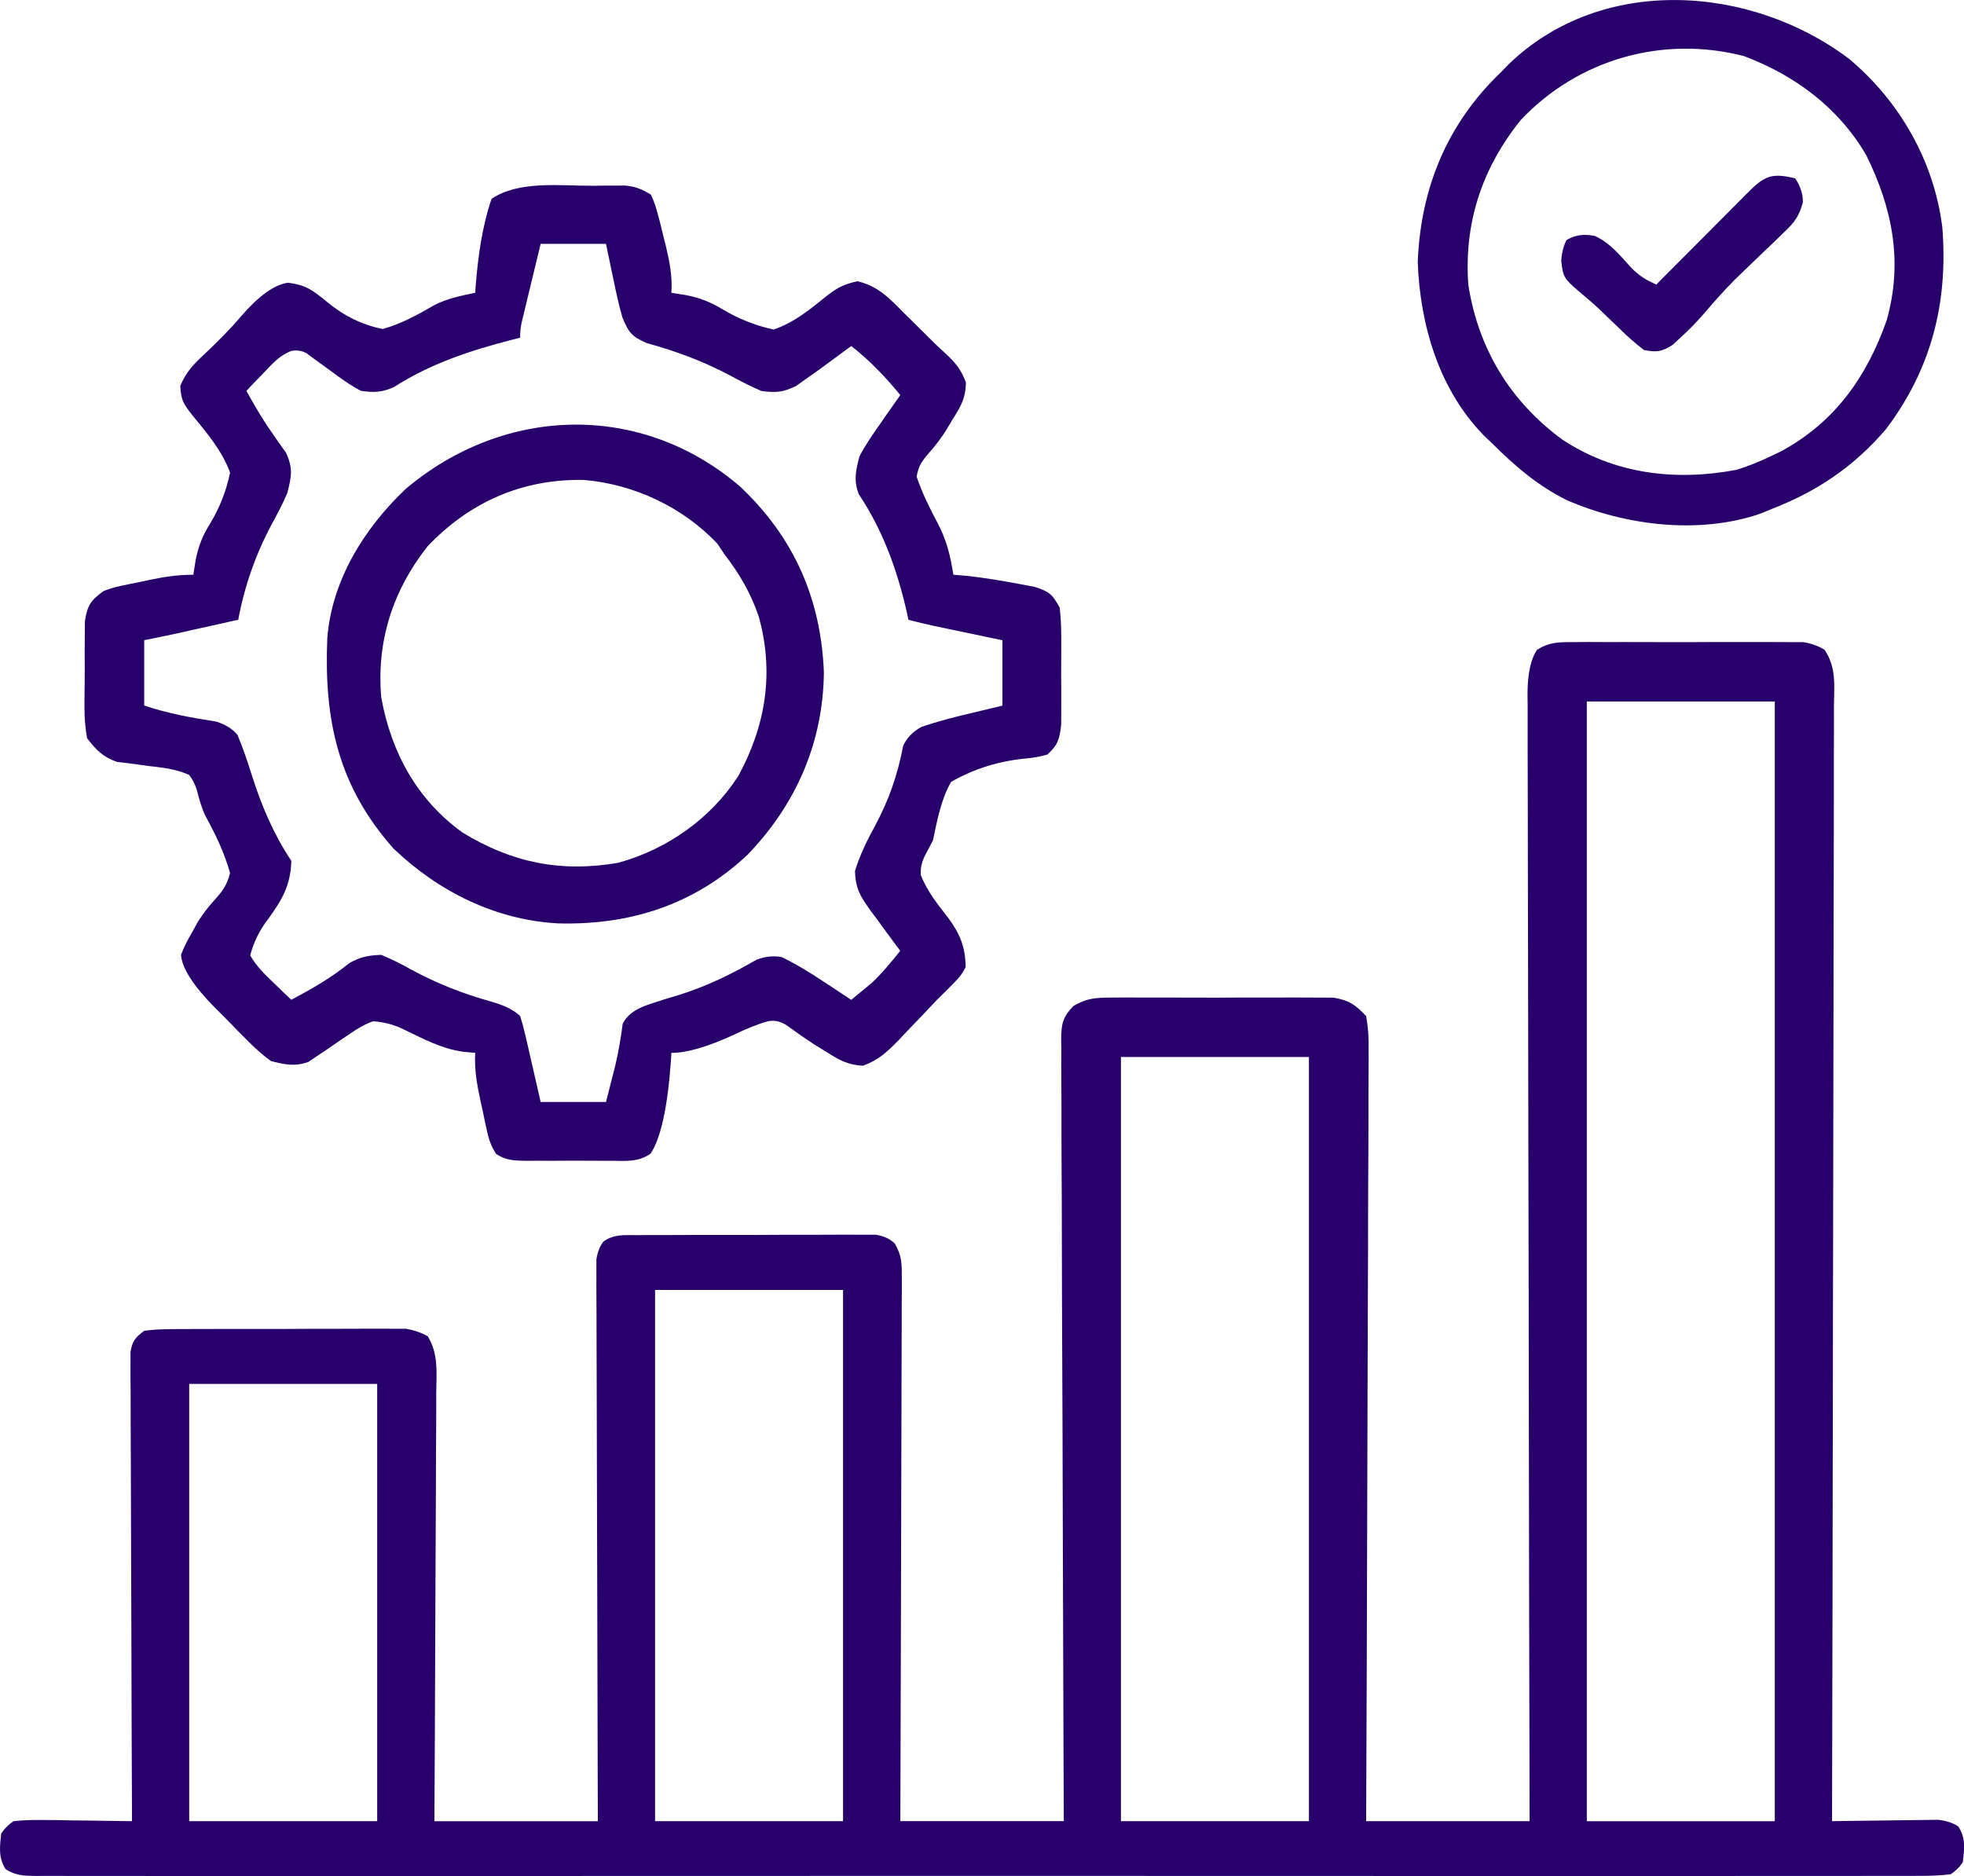
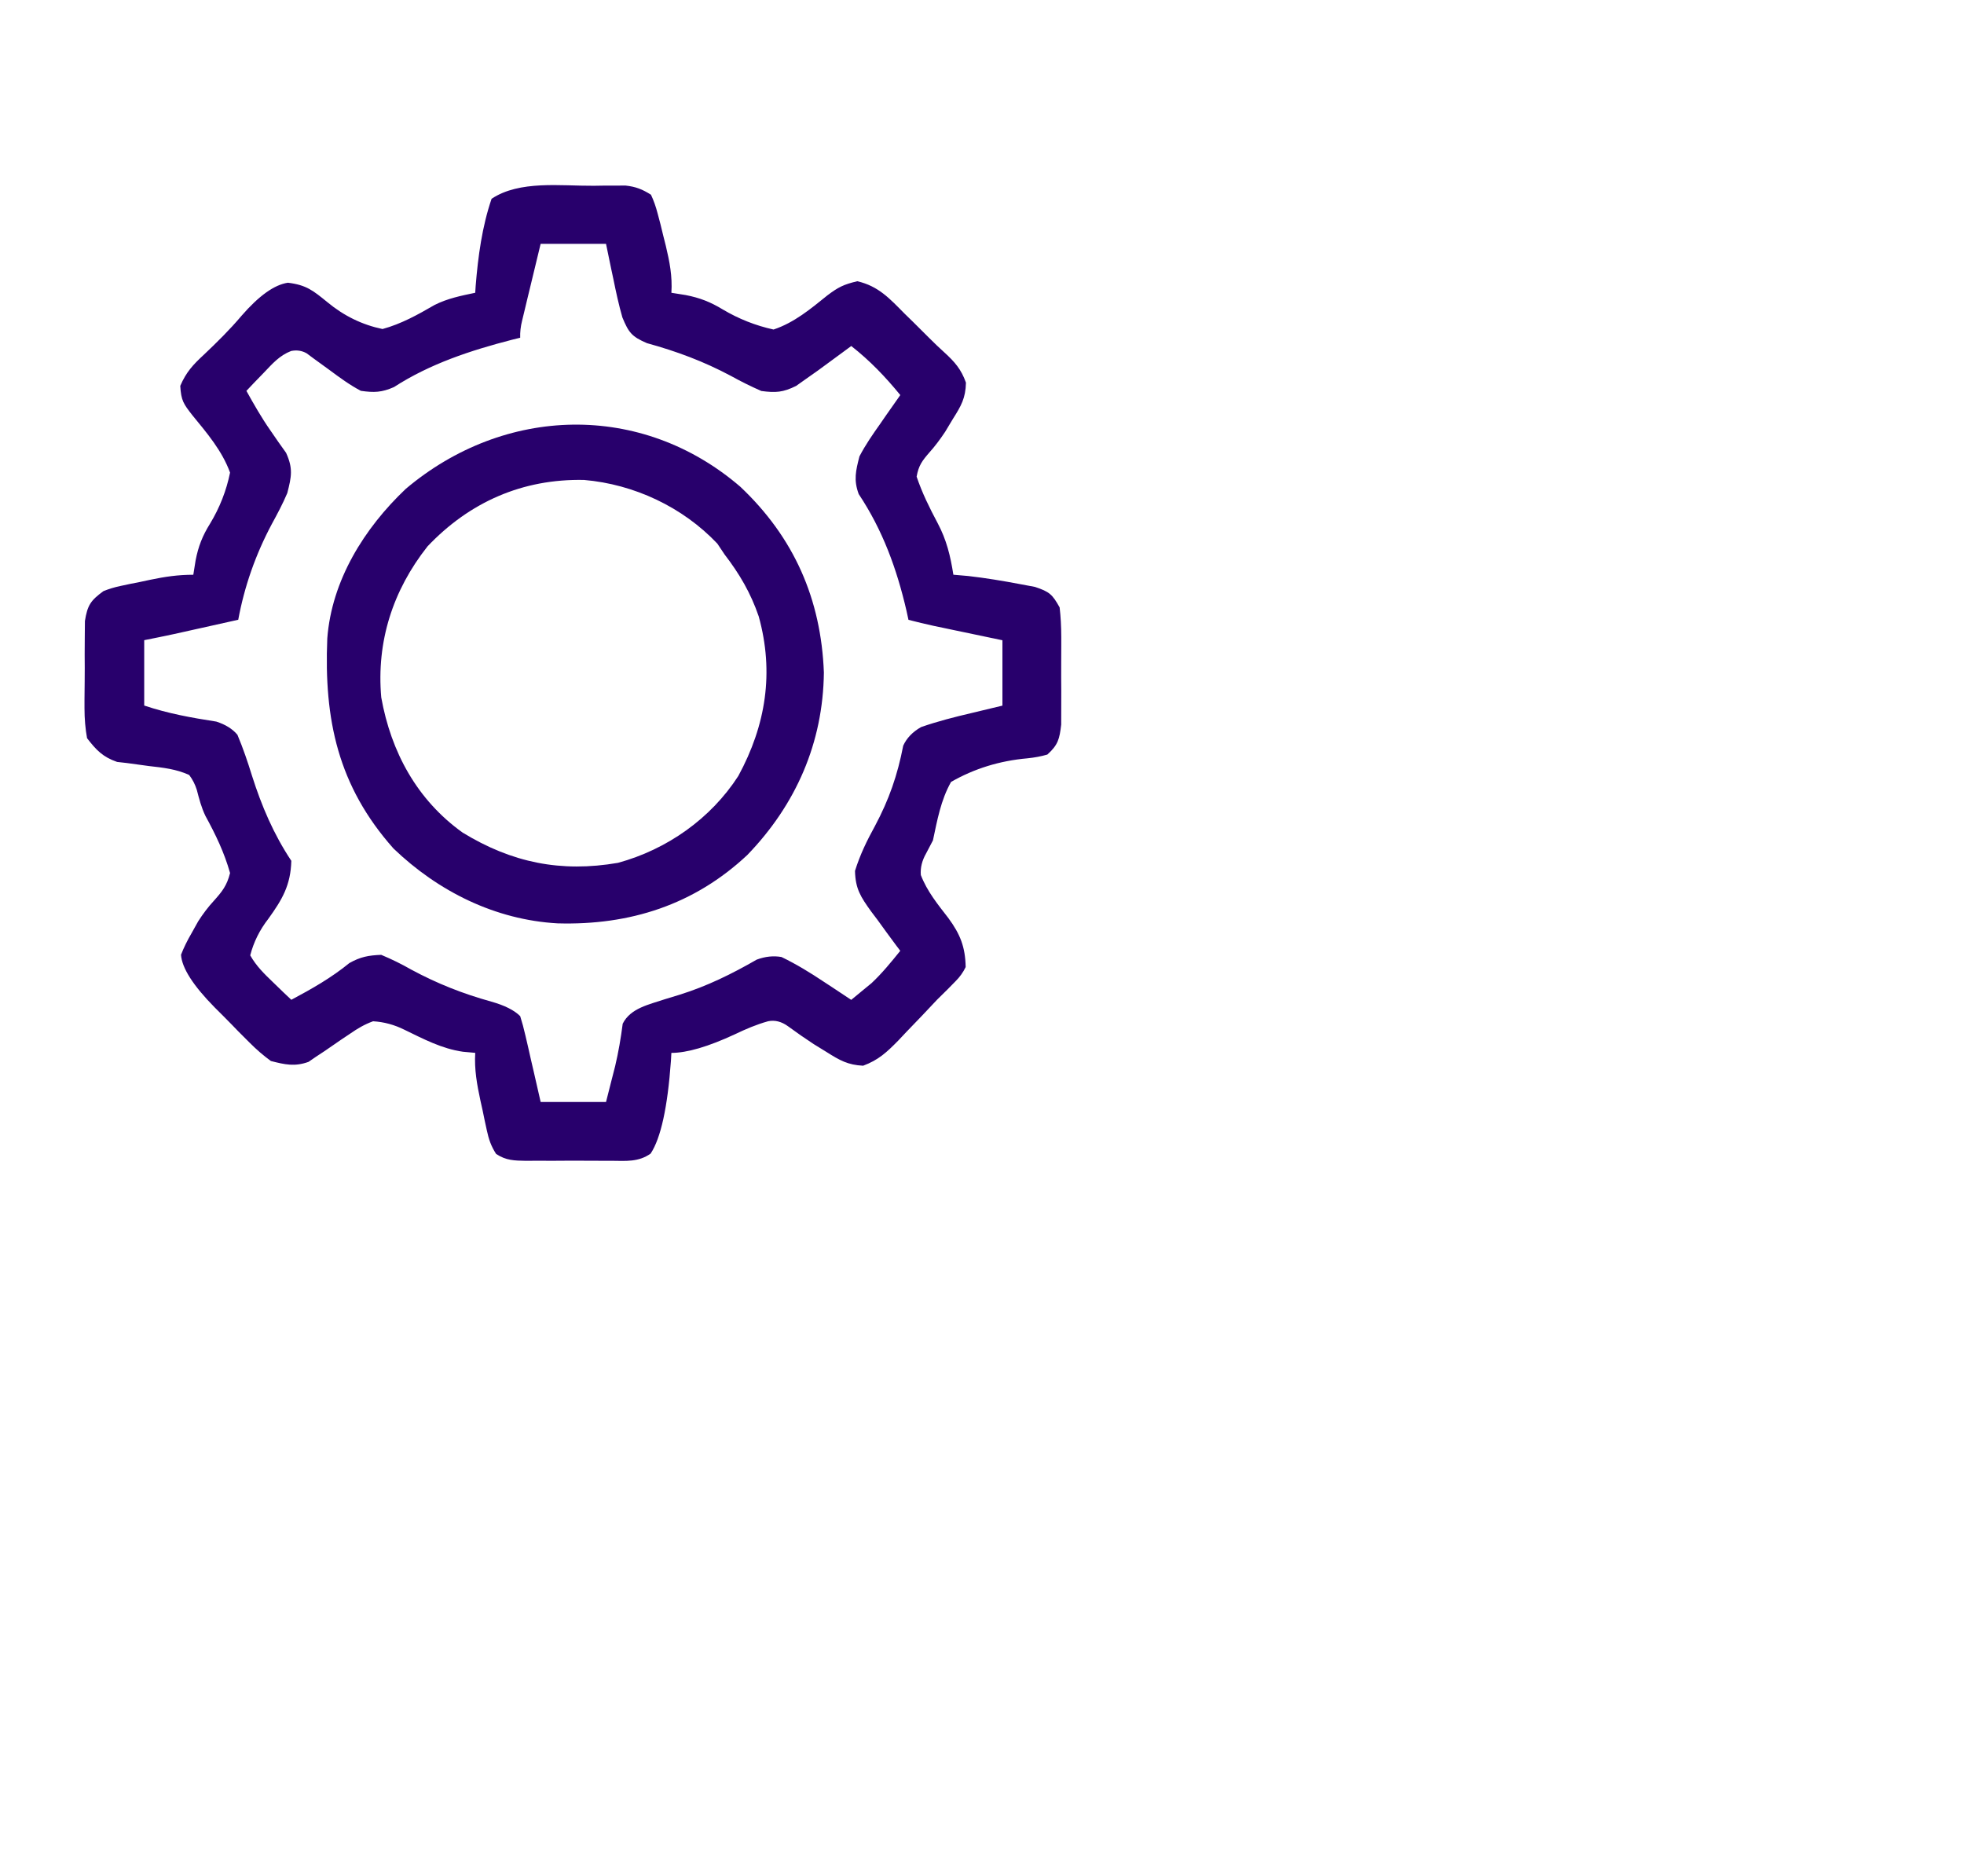
<svg xmlns="http://www.w3.org/2000/svg" id="a" width="55.1" height="52.631" viewBox="0 0 55.1 52.631">
-   <path d="M44.11,18.015c.15-.001.3-.003.454-.004.163,0,.327.002.49.003.168,0,.336,0,.504-.001.352,0,.703,0,1.055.002.45.003.901.001,1.351-.002.347-.002.693-.001,1.04,0,.166,0,.332,0,.498-.001.232-.001.464,0,.696.003q.198,0,.4.001.339.058.586.21c.343.496.273,1.009.267,1.598,0,.133,0,.267.001.404,0,.37,0,.74-.003,1.111-.002.399-.001.798,0,1.198,0,.692-.001,1.383-.004,2.075-.004,1-.005,2-.005,3-.001,1.622-.004,3.245-.008,4.867-.004,1.576-.007,3.152-.009,4.728,0,.097,0,.194,0,.294,0,.487-.001.975-.002,1.462-.005,4.043-.013,8.087-.023,12.13.099-.002.198-.004.3-.005.367-.006.735-.01,1.102-.013.159-.002.318-.004.477-.007.228-.004.457-.006.686-.008.137-.002.275-.004.417-.005q.344.039.561.188c.214.329.168.618.127.997q-.119.194-.344.344c-.306.034-.584.046-.89.043-.092,0-.184,0-.279.002-.311.001-.622,0-.933-.001-.224,0-.448,0-.673.002-.618.001-1.236,0-1.854,0-.666,0-1.332,0-1.998.001-1.305.002-2.61.001-3.916,0-1.06,0-2.121,0-3.181,0-.151,0-.301,0-.457,0-.229,0-.459,0-.688,0-2.868.001-5.735,0-8.603-.002-2.549-.002-5.098-.001-7.648,0-2.862.002-5.724.003-8.587.002-.305,0-.61,0-.915,0-.15,0-.3,0-.455,0-1.06,0-2.119,0-3.179.001-1.291,0-2.581,0-3.872-.001-.659,0-1.318-.001-1.977,0-.603.001-1.205,0-1.808-.001-.219,0-.437,0-.656,0-.296.001-.592,0-.887-.002-.086,0-.172.002-.261.002-.334-.004-.571-.007-.854-.195-.203-.331-.159-.621-.119-.997q.127-.195.344-.344.344-.039.761-.034c.149.001.298.002.451.003.157.003.315.006.472.009.159.002.317.003.476.005.388.004.777.01,1.165.017,0-.069,0-.138,0-.209-.008-1.673-.013-3.347-.017-5.021-.002-.809-.004-1.619-.008-2.428-.004-.781-.006-1.561-.007-2.342,0-.298-.002-.597-.004-.895-.002-.417-.003-.833-.003-1.25-.001-.124-.002-.248-.004-.376,0-.113,0-.227.001-.343,0-.099,0-.197,0-.299.052-.31.136-.411.386-.596q.33-.044.737-.046c.074,0,.148-.002.225-.002.245-.002.491-.002.736-.001.171,0,.341-.001.512-.002.358-.001.715,0,1.073,0,.458.001.916,0,1.374-.004.352-.002.705-.002,1.057-.001.169,0,.338,0,.507-.002.236-.002.472,0,.709.001q.202,0,.407,0,.344.057.617.211c.303.499.245,1.006.238,1.578,0,.13,0,.26,0,.393,0,.429-.004.859-.007,1.288,0,.298-.002.595-.002.893-.002.703-.005,1.406-.01,2.11-.005.801-.008,1.601-.01,2.402-.005,1.647-.013,3.294-.023,4.941h4.586q-.003-.727-.005-1.468c-.006-1.598-.01-3.195-.012-4.793-.002-.969-.004-1.938-.008-2.907-.003-.844-.006-1.689-.006-2.533,0-.447-.002-.894-.004-1.342-.002-.421-.003-.841-.003-1.262,0-.228-.002-.457-.004-.685,0-.136,0-.271.001-.411,0-.118,0-.236,0-.358q.042-.293.196-.503c.302-.213.575-.179.94-.18.076,0,.151-.002.229-.002.25-.002.499-.002.749-.001.173,0,.347-.001.52-.002.364-.001.727,0,1.091,0,.466.001.932-.001,1.398-.004.358-.002.716-.002,1.075-.001.172,0,.344,0,.516-.002.24-.002.48,0,.72.001q.205,0,.414,0,.335.057.525.249c.191.333.196.544.195.927q0,.202.001.408c-.001.147-.002.295-.004.447,0,.157,0,.314,0,.471,0,.426-.002.852-.004,1.278-.002.445-.002.891-.003,1.336-.001.843-.004,1.687-.007,2.53-.004.96-.006,1.92-.007,2.88-.004,1.975-.01,3.95-.017,5.925h4.586c-.003-.682-.006-1.364-.009-2.066-.009-2.248-.016-4.496-.021-6.745-.003-1.364-.007-2.727-.014-4.091-.006-1.188-.009-2.377-.011-3.565,0-.629-.003-1.259-.007-1.888-.004-.592-.005-1.184-.004-1.776,0-.218-.001-.435-.003-.653-.003-.297-.002-.593,0-.89-.002-.087-.003-.173-.005-.262.006-.434.039-.614.343-.933.371-.215.606-.234,1.033-.235q.218-.002.439-.004c.157,0,.315.002.472.003.162,0,.325,0,.487-.001.34,0,.679,0,1.019.002.435.003.869.001,1.303-.002.335-.002.67-.001,1.005,0,.16,0,.32,0,.48-.001.224-.001.448,0,.672.003.127,0,.255,0,.386.001.441.075.608.193.917.517.056.327.075.586.069.913,0,.093,0,.185.001.281,0,.311-.002.621-.005.932,0,.223,0,.445,0,.668,0,.605-.003,1.209-.007,1.814-.004.632-.004,1.264-.005,1.895-.002,1.197-.006,2.393-.012,3.59-.006,1.362-.01,2.724-.012,4.087-.006,2.802-.017,5.605-.029,8.407h4.586c-.001-.407-.002-.814-.003-1.233-.009-3.729-.016-7.458-.02-11.187,0-.489-.001-.977-.002-1.466,0-.097,0-.195,0-.295-.002-1.576-.006-3.152-.01-4.728-.004-1.616-.007-3.233-.008-4.849,0-.998-.003-1.996-.006-2.993-.002-.684-.003-1.367-.003-2.051,0-.395,0-.79-.003-1.184-.002-.428-.002-.855,0-1.283-.001-.125-.003-.251-.004-.38q.007-.835.271-1.218c.341-.21.587-.21.986-.212ZM44.518,19.68v31.414h5.274v-31.414h-5.274ZM31.448,29.654v21.439h5.274v-21.439h-5.274ZM18.378,36.189v14.904h5.274v-14.904h-5.274ZM5.308,38.826v12.267h5.274v-12.267h-5.274Z" fill="#28006c" />
  <path d="M16.651,5.212c.106-.001.212-.003.321-.005.101,0,.202,0,.305,0,.09,0,.181,0,.274-.001.286.031.469.104.712.257q.112.237.186.523.041.153.082.31c.025.103.05.207.076.313.024.094.048.188.072.285.107.447.187.857.157,1.32.132.021.265.043.401.064.395.076.699.196,1.039.403q.672.399,1.426.564c.582-.194,1.037-.577,1.509-.957.306-.231.455-.307.841-.398.594.138.906.484,1.327.91q.117.114.237.231c.154.151.307.303.458.456.137.137.277.271.421.401.292.267.471.471.605.847-.01.435-.134.651-.366,1.017q-.109.181-.22.366-.224.336-.434.569c-.208.24-.308.37-.364.685.156.461.36.872.588,1.301.252.473.36.922.443,1.451.137.012.274.024.416.036.491.056.976.137,1.462.229.136.026.271.051.411.077.406.135.487.207.692.575q.045.382.046.831,0,.12,0,.242c0,.168,0,.336-.002.504-.002.257,0,.513.002.77,0,.164,0,.327-.001.491,0,.148,0,.297-.001.45-.047.404-.088.569-.388.84q-.26.076-.561.106-1.167.103-2.141.662c-.289.514-.386,1.069-.508,1.64-.063.121-.127.241-.192.366q-.173.305-.148.606c.176.458.475.823.772,1.207.334.454.475.81.486,1.375q-.104.219-.287.401c-.073.075-.146.149-.222.226-.097.096-.194.191-.294.29-.138.145-.275.291-.412.437-.151.158-.303.316-.455.473-.073.077-.146.155-.221.235-.32.325-.553.546-.986.706-.429-.021-.659-.153-1.022-.382-.12-.074-.239-.147-.362-.223-.246-.161-.483-.326-.72-.5q-.276-.201-.56-.143c-.331.092-.621.217-.931.365q-1.125.523-1.784.523c-.004.075-.009.15-.013.228q-.14,1.948-.569,2.597c-.339.241-.693.206-1.094.202q-.128,0-.258,0c-.18,0-.36,0-.54-.002-.276-.002-.551,0-.826.002-.175,0-.35,0-.525-.001-.082,0-.165.001-.25.002-.328-.005-.566-.008-.843-.194-.142-.223-.204-.404-.26-.663-.02-.089-.039-.179-.059-.271-.019-.093-.038-.186-.058-.282-.02-.092-.041-.184-.062-.279-.097-.453-.174-.874-.146-1.34-.113-.01-.226-.021-.343-.031-.597-.085-1.103-.356-1.641-.616q-.423-.212-.882-.239c-.246.09-.432.201-.647.35q-.116.078-.235.157c-.161.109-.322.22-.481.331-.078.052-.156.103-.237.156-.07.048-.139.096-.211.145-.389.139-.658.077-1.055-.024q-.31-.225-.601-.518c-.106-.106-.211-.211-.32-.32-.054-.055-.107-.111-.162-.168-.164-.169-.331-.335-.498-.501q-.904-.918-.941-1.474.115-.296.294-.602c.062-.111.124-.223.188-.337q.206-.322.434-.569c.241-.268.371-.433.46-.785-.162-.576-.406-1.081-.692-1.604-.115-.241-.174-.472-.241-.73q-.073-.232-.214-.417c-.365-.167-.735-.206-1.132-.251-.205-.026-.411-.054-.615-.084-.091-.01-.182-.021-.275-.031-.401-.138-.585-.332-.843-.666q-.072-.395-.072-.842,0-.119,0-.241c0-.167.002-.335.005-.502.004-.256.002-.511,0-.767,0-.163.002-.326.003-.489.001-.148.002-.295.004-.447.071-.443.161-.576.52-.838q.234-.094.48-.145c.09-.019.179-.038.271-.058.093-.018.185-.036.28-.055.093-.02.185-.04.28-.06.419-.087.778-.141,1.21-.141.021-.132.043-.265.064-.401.076-.396.195-.696.407-1.035q.406-.672.56-1.43c-.226-.618-.646-1.106-1.058-1.61-.248-.318-.315-.409-.339-.823.165-.386.358-.593.666-.878.37-.351.724-.699,1.053-1.089q.733-.844,1.301-.927c.52.063.709.222,1.104.543q.696.579,1.55.756c.528-.144.986-.4,1.457-.673.368-.186.742-.26,1.144-.344.004-.065.009-.131.013-.198.067-.822.179-1.656.446-2.439.785-.523,1.942-.358,2.859-.365ZM15.168,6.839c-.096.396-.191.793-.287,1.189-.027.113-.055.226-.083.342-.026.108-.052.216-.078.327-.024.1-.048.199-.073.302q-.061.242-.053.476c-.074.018-.147.036-.223.055-1.166.301-2.302.673-3.319,1.33-.345.151-.554.158-.928.105-.313-.165-.591-.37-.874-.58-.149-.11-.298-.219-.449-.326-.065-.049-.131-.097-.198-.147q-.199-.113-.436-.065c-.331.13-.522.355-.766.61-.092.095-.183.189-.278.287-.069.073-.138.146-.21.222.212.381.422.75.672,1.108l.224.325c.072.1.143.201.217.305.199.438.153.665.034,1.129-.128.302-.28.587-.437.874q-.68,1.278-.939,2.68c-.332.074-.664.148-.996.222q-.14.031-.284.063c-.091.02-.183.041-.277.062-.083.019-.167.037-.253.056-.275.06-.552.115-.828.17v1.834c.678.226,1.319.341,2.022.45q.386.123.593.37c.159.379.288.758.409,1.15.271.852.606,1.639,1.103,2.386-.018.687-.258,1.09-.645,1.627q-.365.469-.508,1.025c.172.304.393.518.644.759.095.092.189.183.287.278.073.069.146.138.222.21.576-.307,1.121-.616,1.628-1.03.31-.175.537-.217.894-.231.301.126.564.255.846.416.73.393,1.446.675,2.244.897q.559.157.809.407.079.247.148.549c.025.108.05.216.076.327.025.113.051.226.077.342.026.114.053.228.08.345.065.281.129.563.193.845h1.834c.052-.206.104-.411.158-.623q.048-.188.097-.379c.094-.396.161-.791.213-1.194.218-.438.743-.538,1.18-.686.137-.042.274-.084.416-.127.777-.243,1.459-.58,2.164-.985q.358-.133.695-.073c.422.204.807.44,1.196.7q.11.072.223.146c.179.118.358.237.537.356.122-.1.244-.2.365-.301.068-.056.136-.112.206-.169.299-.281.547-.587.805-.906-.039-.051-.078-.103-.118-.156-.176-.235-.348-.473-.52-.711-.061-.081-.122-.162-.185-.245-.287-.402-.436-.627-.447-1.13.142-.455.332-.846.561-1.262.396-.743.631-1.422.792-2.252q.146-.32.501-.521c.463-.162.938-.282,1.415-.394q.429-.103.867-.208v-1.834c-.152-.032-.304-.064-.46-.096-.2-.042-.4-.084-.6-.126-.1-.021-.2-.042-.303-.063-.097-.02-.194-.041-.293-.062q-.133-.028-.269-.056c-.238-.052-.474-.109-.711-.17-.018-.083-.036-.167-.055-.253-.273-1.178-.668-2.264-1.341-3.275-.146-.396-.083-.652.021-1.058.168-.322.37-.614.58-.91.054-.078.108-.157.164-.238.133-.192.267-.382.402-.572-.424-.517-.849-.962-1.376-1.376-.084.062-.169.124-.256.189-.112.082-.224.164-.339.249-.11.081-.221.162-.335.246-.11.077-.219.155-.332.234-.094.067-.188.133-.285.202-.366.181-.571.196-.976.142-.297-.131-.57-.266-.853-.423-.768-.409-1.518-.688-2.356-.919-.427-.184-.512-.295-.689-.722-.101-.353-.178-.708-.251-1.068-.02-.096-.041-.192-.062-.29-.05-.235-.098-.47-.146-.706h-1.834Z" fill="#28006c" />
  <path d="M20.771,13.657c1.506,1.423,2.265,3.151,2.343,5.212-.023,1.969-.781,3.701-2.146,5.116-1.494,1.402-3.3,1.977-5.324,1.92-1.75-.098-3.35-.896-4.605-2.1-1.559-1.755-1.951-3.617-1.857-5.893.123-1.63,1.038-3.094,2.201-4.196,2.765-2.335,6.608-2.451,9.387-.06ZM11.991,15.333c-.972,1.231-1.433,2.669-1.295,4.232.274,1.532,1.002,2.875,2.281,3.792,1.382.846,2.758,1.126,4.361.85,1.371-.374,2.602-1.238,3.375-2.436.775-1.426,1.009-2.905.573-4.478-.226-.659-.538-1.191-.96-1.741-.066-.099-.132-.199-.201-.301-.973-1.027-2.334-1.665-3.738-1.786-1.726-.036-3.214.619-4.397,1.868Z" fill="#28006c" />
-   <path d="M51.877,1.651c1.424,1.194,2.385,2.878,2.615,4.729.166,2.093-.298,3.958-1.576,5.654-.909,1.062-1.939,1.755-3.239,2.257-.094.039-.189.078-.286.118-1.724.596-3.804.334-5.44-.38-.804-.401-1.437-.942-2.07-1.572q-.122-.116-.247-.235c-1.26-1.286-1.794-3.1-1.859-4.867.08-2.08.828-3.89,2.336-5.331.07-.072.14-.145.213-.219,2.615-2.531,6.805-2.228,9.554-.153ZM42.666,3.366c-1.092,1.358-1.595,2.888-1.473,4.62.28,1.796,1.17,3.263,2.63,4.342,1.473.974,3.174,1.177,4.895.853.335-.105.643-.228.959-.38.098-.047.196-.095.297-.143,1.504-.817,2.397-2.083,2.956-3.669.462-1.639.167-3.136-.573-4.636-.774-1.33-2.002-2.243-3.432-2.78-2.275-.587-4.651.089-6.259,1.793Z" fill="#28006c" />
-   <path d="M50.365,5.005q.229.344.213.679c-.112.4-.235.555-.533.839-.089.087-.178.174-.27.263-.094.089-.188.177-.284.268-.183.176-.366.353-.549.529-.089.086-.178.172-.27.261-.312.313-.601.642-.888.977-.202.233-.414.448-.643.655-.071.066-.142.132-.216.201-.305.192-.446.212-.802.143-.247-.189-.455-.37-.674-.588-.121-.116-.242-.232-.363-.348q-.087-.084-.176-.17c-.207-.197-.423-.381-.643-.564-.364-.315-.426-.377-.466-.846q.029-.351.15-.573c.274-.15.484-.168.791-.112.427.193.713.55,1.023.893.231.233.408.338.701.473.089-.09.178-.179.27-.272.33-.332.66-.664.991-.995.143-.144.286-.287.429-.431.205-.207.411-.413.616-.619.064-.065.128-.129.194-.196.508-.508.684-.646,1.398-.467Z" fill="#28006c" />
</svg>